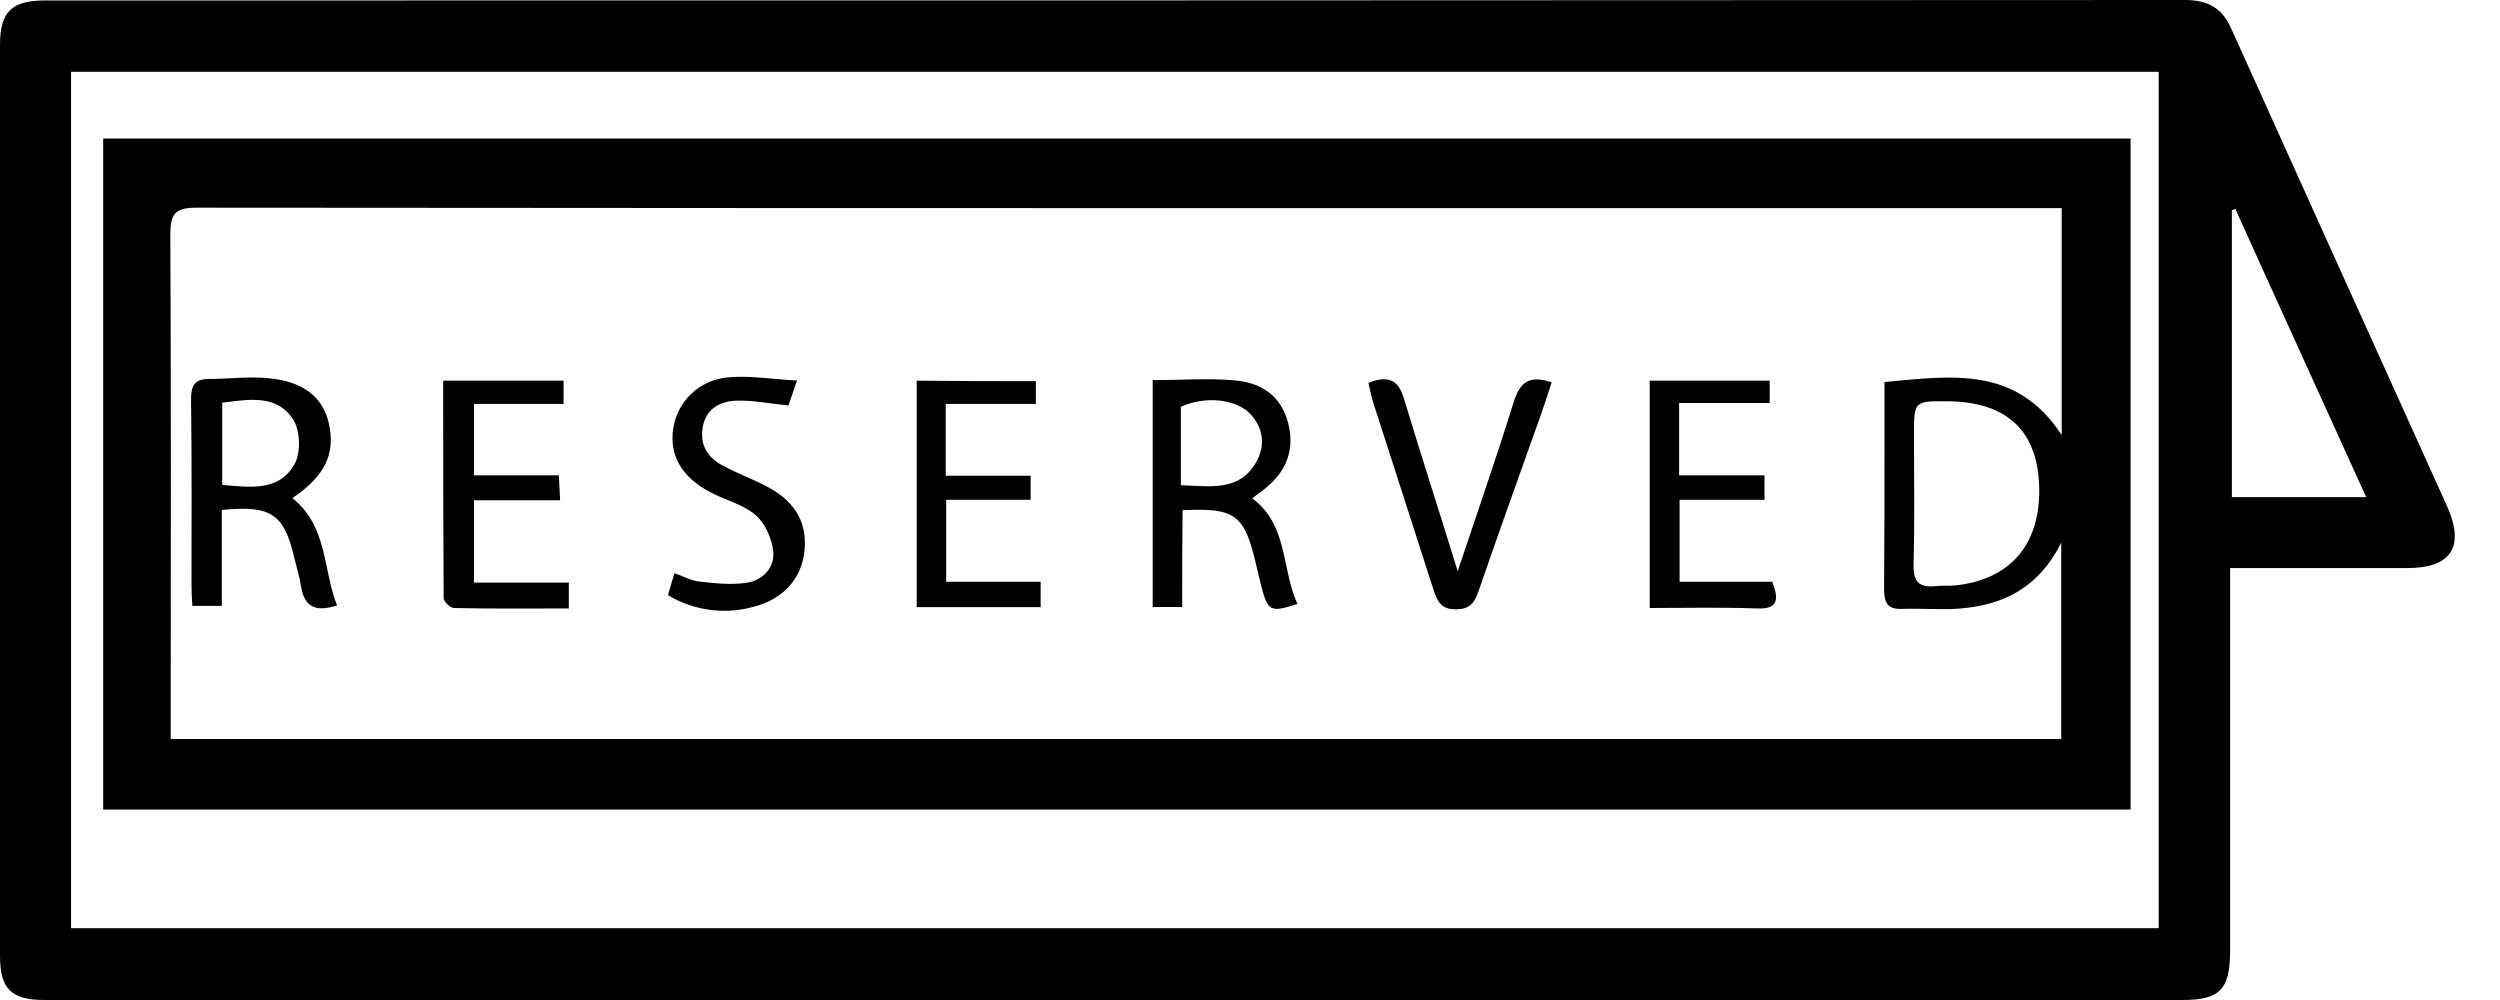
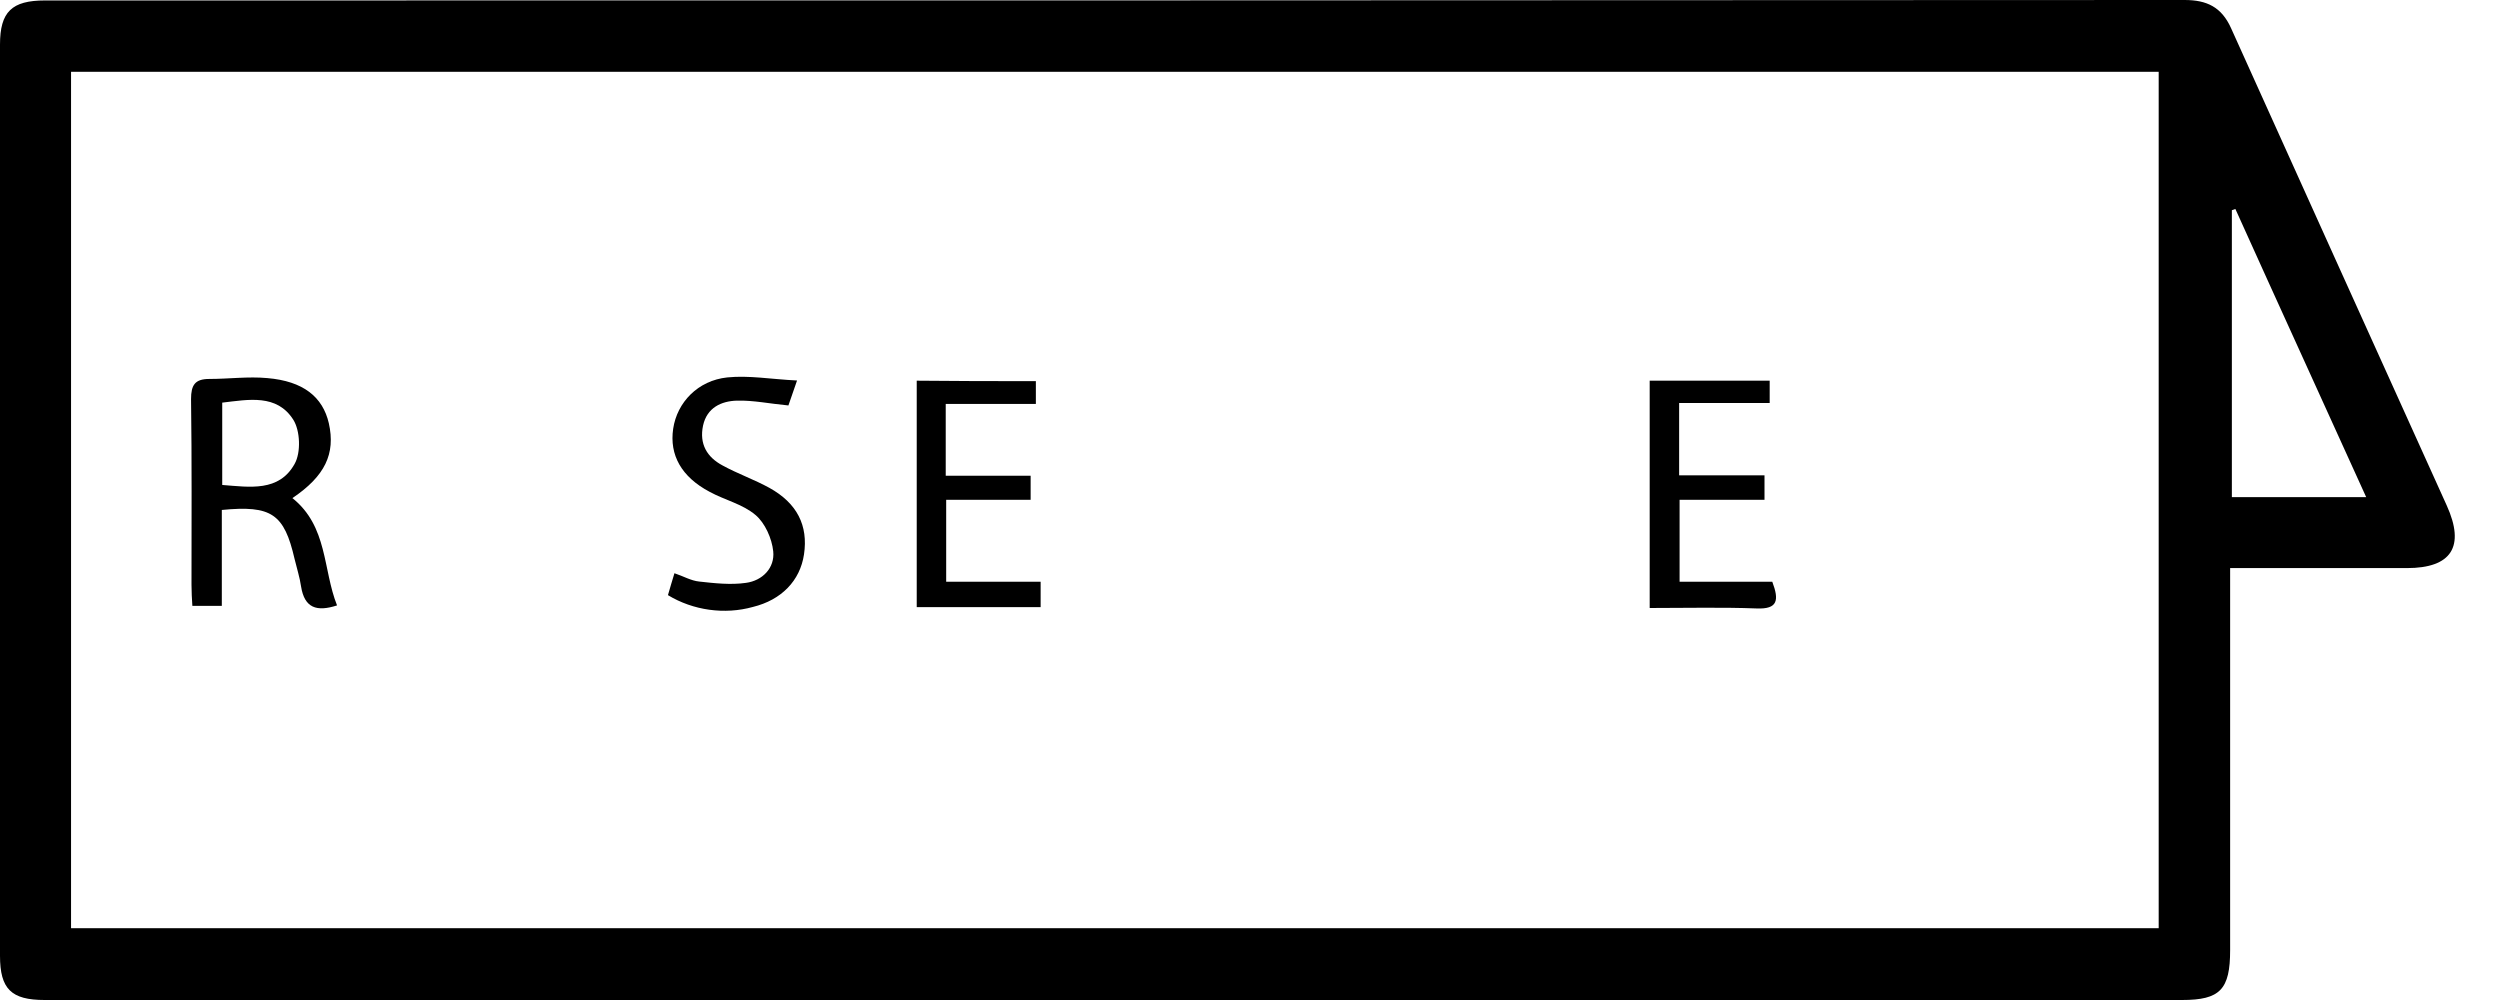
<svg xmlns="http://www.w3.org/2000/svg" width="55" height="22" viewBox="0 0 55 22" fill="none">
  <path d="M49.063 12.498C49.063 12.759 49.063 12.951 49.063 13.144C49.063 15.727 49.063 18.319 49.063 20.901C49.063 21.769 48.844 22 48.005 22C32.328 22 16.659 22 0.982 22C0.248 22 0 21.759 0 21.027C0 14.339 0 7.661 0 0.983C0 0.26 0.257 0.01 0.991 0.01C16.678 0.01 32.366 0.01 48.062 0C48.548 0 48.873 0.154 49.082 0.617C50.664 4.124 52.246 7.622 53.828 11.12C54.238 12.026 53.933 12.498 52.952 12.498C51.675 12.498 50.407 12.498 49.063 12.498ZM1.563 1.58C1.563 7.873 1.563 14.137 1.563 20.42C16.888 20.42 32.175 20.42 47.491 20.42C47.491 14.127 47.491 7.854 47.491 1.58C32.166 1.58 16.879 1.58 1.563 1.58ZM52.056 10.937C51.074 8.769 50.121 6.688 49.178 4.597C49.149 4.606 49.12 4.616 49.101 4.625C49.101 6.726 49.101 8.817 49.101 10.937C50.083 10.937 51.026 10.937 52.056 10.937Z" fill="black" />
-   <path d="M2.27 3.047C17.156 3.047 31.995 3.047 46.872 3.047C46.872 7.971 46.872 12.876 46.872 17.81C32.014 17.81 17.156 17.81 2.27 17.81C2.27 12.905 2.27 8 2.27 3.047ZM45.357 4.579C45.081 4.579 44.833 4.579 44.576 4.579C40.087 4.579 35.588 4.579 31.099 4.579C22.169 4.579 13.249 4.579 4.319 4.569C3.852 4.569 3.747 4.704 3.747 5.157C3.766 8.694 3.756 12.221 3.756 15.757C3.756 15.931 3.756 16.095 3.756 16.258C17.671 16.258 31.519 16.258 45.347 16.258C45.347 14.832 45.347 13.454 45.347 11.941C44.842 12.944 44.061 13.31 43.127 13.387C42.698 13.425 42.269 13.377 41.84 13.396C41.516 13.406 41.45 13.252 41.45 12.953C41.459 11.893 41.459 10.833 41.459 9.773C41.459 9.33 41.459 8.887 41.459 8.405C42.927 8.27 44.356 8.039 45.357 9.571C45.357 7.884 45.357 6.275 45.357 4.579ZM42.879 8.829C42.107 8.819 42.107 8.819 42.107 9.571C42.107 10.515 42.126 11.46 42.098 12.404C42.088 12.789 42.212 12.934 42.574 12.895C42.727 12.876 42.889 12.895 43.051 12.876C44.261 12.732 44.909 11.941 44.861 10.669C44.814 9.474 44.147 8.848 42.879 8.829Z" fill="black" />
  <path d="M6.433 10.958C7.215 11.585 7.1 12.529 7.415 13.319C6.967 13.464 6.7 13.377 6.624 12.905C6.595 12.703 6.529 12.5 6.481 12.298C6.252 11.305 5.976 11.113 4.88 11.219C4.88 11.903 4.88 12.597 4.88 13.329C4.642 13.329 4.46 13.329 4.232 13.329C4.222 13.175 4.213 13.021 4.213 12.866C4.213 11.508 4.222 10.139 4.203 8.78C4.203 8.472 4.289 8.337 4.603 8.337C5.032 8.337 5.461 8.279 5.88 8.318C6.672 8.385 7.1 8.732 7.234 9.31C7.386 9.985 7.148 10.476 6.433 10.958ZM4.889 10.669C5.499 10.717 6.138 10.823 6.481 10.207C6.624 9.956 6.605 9.474 6.452 9.233C6.09 8.665 5.471 8.79 4.889 8.858C4.889 9.474 4.889 10.062 4.889 10.669Z" fill="black" />
-   <path d="M26.008 13.354C25.721 13.354 25.559 13.354 25.359 13.354C25.359 11.706 25.359 10.078 25.359 8.363C25.988 8.363 26.598 8.314 27.199 8.372C27.875 8.44 28.247 8.825 28.361 9.403C28.476 9.991 28.247 10.473 27.685 10.858C27.647 10.887 27.609 10.916 27.551 10.964C28.342 11.552 28.19 12.516 28.543 13.287C27.952 13.479 27.895 13.451 27.752 12.911C27.704 12.728 27.666 12.535 27.618 12.352C27.37 11.321 27.161 11.167 26.017 11.225C26.008 11.899 26.008 12.603 26.008 13.354ZM25.979 10.675C26.627 10.695 27.265 10.82 27.637 10.165C27.837 9.818 27.799 9.442 27.532 9.133C27.218 8.777 26.522 8.7 25.979 8.95C25.979 9.5 25.979 10.059 25.979 10.675Z" fill="black" />
  <path d="M36.293 8.375C37.189 8.375 38.047 8.375 38.933 8.375C38.933 8.539 38.933 8.683 38.933 8.866C38.266 8.866 37.627 8.866 36.941 8.866C36.941 9.406 36.941 9.898 36.941 10.457C37.551 10.457 38.18 10.457 38.819 10.457C38.819 10.668 38.819 10.803 38.819 10.996C38.199 10.996 37.589 10.996 36.951 10.996C36.951 11.623 36.951 12.181 36.951 12.798C37.637 12.798 38.313 12.798 38.99 12.798C39.143 13.203 39.114 13.405 38.647 13.386C37.875 13.357 37.103 13.376 36.293 13.376C36.293 11.7 36.293 10.071 36.293 8.375Z" fill="black" />
  <path d="M22.789 8.385C22.789 8.558 22.789 8.693 22.789 8.886C22.122 8.886 21.483 8.886 20.806 8.886C20.806 9.435 20.806 9.917 20.806 10.466C21.426 10.466 22.036 10.466 22.674 10.466C22.674 10.659 22.674 10.794 22.674 10.996C22.064 10.996 21.455 10.996 20.816 10.996C20.816 11.623 20.816 12.191 20.816 12.798C21.512 12.798 22.188 12.798 22.894 12.798C22.894 13.01 22.894 13.174 22.894 13.357C21.988 13.357 21.102 13.357 20.168 13.357C20.168 11.709 20.168 10.061 20.168 8.375C21.035 8.385 21.893 8.385 22.789 8.385Z" fill="black" />
-   <path d="M12.399 8.375C12.399 8.548 12.399 8.683 12.399 8.886C11.732 8.886 11.094 8.886 10.427 8.886C10.427 9.435 10.427 9.926 10.427 10.457C11.046 10.457 11.647 10.457 12.295 10.457C12.304 10.649 12.314 10.794 12.323 11.006C11.675 11.006 11.065 11.006 10.427 11.006C10.427 11.632 10.427 12.201 10.427 12.817C11.132 12.817 11.799 12.817 12.514 12.817C12.514 13.02 12.514 13.174 12.514 13.386C11.666 13.386 10.827 13.396 9.988 13.376C9.902 13.376 9.76 13.232 9.76 13.155C9.75 11.574 9.75 9.984 9.75 8.375C10.646 8.375 11.494 8.375 12.399 8.375Z" fill="black" />
-   <path d="M32.069 12.566C32.498 11.285 32.917 10.08 33.298 8.856C33.432 8.413 33.641 8.24 34.137 8.413C34.023 8.76 33.908 9.117 33.775 9.473C33.355 10.649 32.936 11.825 32.526 13.01C32.44 13.26 32.336 13.405 32.031 13.405C31.726 13.405 31.63 13.26 31.545 13C31.106 11.622 30.658 10.254 30.22 8.885C30.172 8.741 30.144 8.587 30.105 8.423C30.544 8.249 30.773 8.355 30.896 8.799C31.268 10.032 31.669 11.266 32.069 12.566Z" fill="black" />
-   <path d="M14.695 13.093C14.743 12.929 14.781 12.794 14.838 12.611C15.038 12.678 15.2 12.775 15.382 12.794C15.725 12.832 16.077 12.871 16.411 12.823C16.773 12.775 17.049 12.495 17.011 12.129C16.983 11.85 16.83 11.503 16.62 11.329C16.335 11.088 15.944 11.002 15.61 10.819C14.991 10.491 14.724 10.009 14.81 9.431C14.896 8.853 15.353 8.371 16.001 8.303C16.477 8.255 16.954 8.342 17.535 8.371C17.44 8.65 17.383 8.804 17.345 8.92C16.935 8.882 16.573 8.804 16.211 8.814C15.868 8.824 15.553 8.968 15.467 9.363C15.382 9.768 15.553 10.057 15.896 10.24C16.23 10.423 16.592 10.549 16.925 10.732C17.535 11.069 17.783 11.56 17.688 12.197C17.602 12.775 17.192 13.199 16.563 13.353C15.944 13.526 15.248 13.43 14.695 13.093Z" fill="black" />
+   <path d="M14.695 13.093C14.743 12.929 14.781 12.794 14.838 12.611C15.038 12.678 15.2 12.775 15.382 12.794C15.725 12.832 16.077 12.871 16.411 12.823C16.773 12.775 17.049 12.495 17.011 12.129C16.983 11.85 16.83 11.503 16.62 11.329C16.335 11.088 15.944 11.002 15.61 10.819C14.991 10.491 14.724 10.009 14.81 9.431C14.896 8.853 15.353 8.371 16.001 8.303C16.477 8.255 16.954 8.342 17.535 8.371C17.44 8.65 17.383 8.804 17.345 8.92C16.935 8.882 16.573 8.804 16.211 8.814C15.868 8.824 15.553 8.968 15.467 9.363C15.382 9.768 15.553 10.057 15.896 10.24C16.23 10.423 16.592 10.549 16.925 10.732C17.535 11.069 17.783 11.56 17.688 12.197C17.602 12.775 17.192 13.199 16.563 13.353C15.944 13.526 15.248 13.43 14.695 13.093" fill="black" />
</svg>